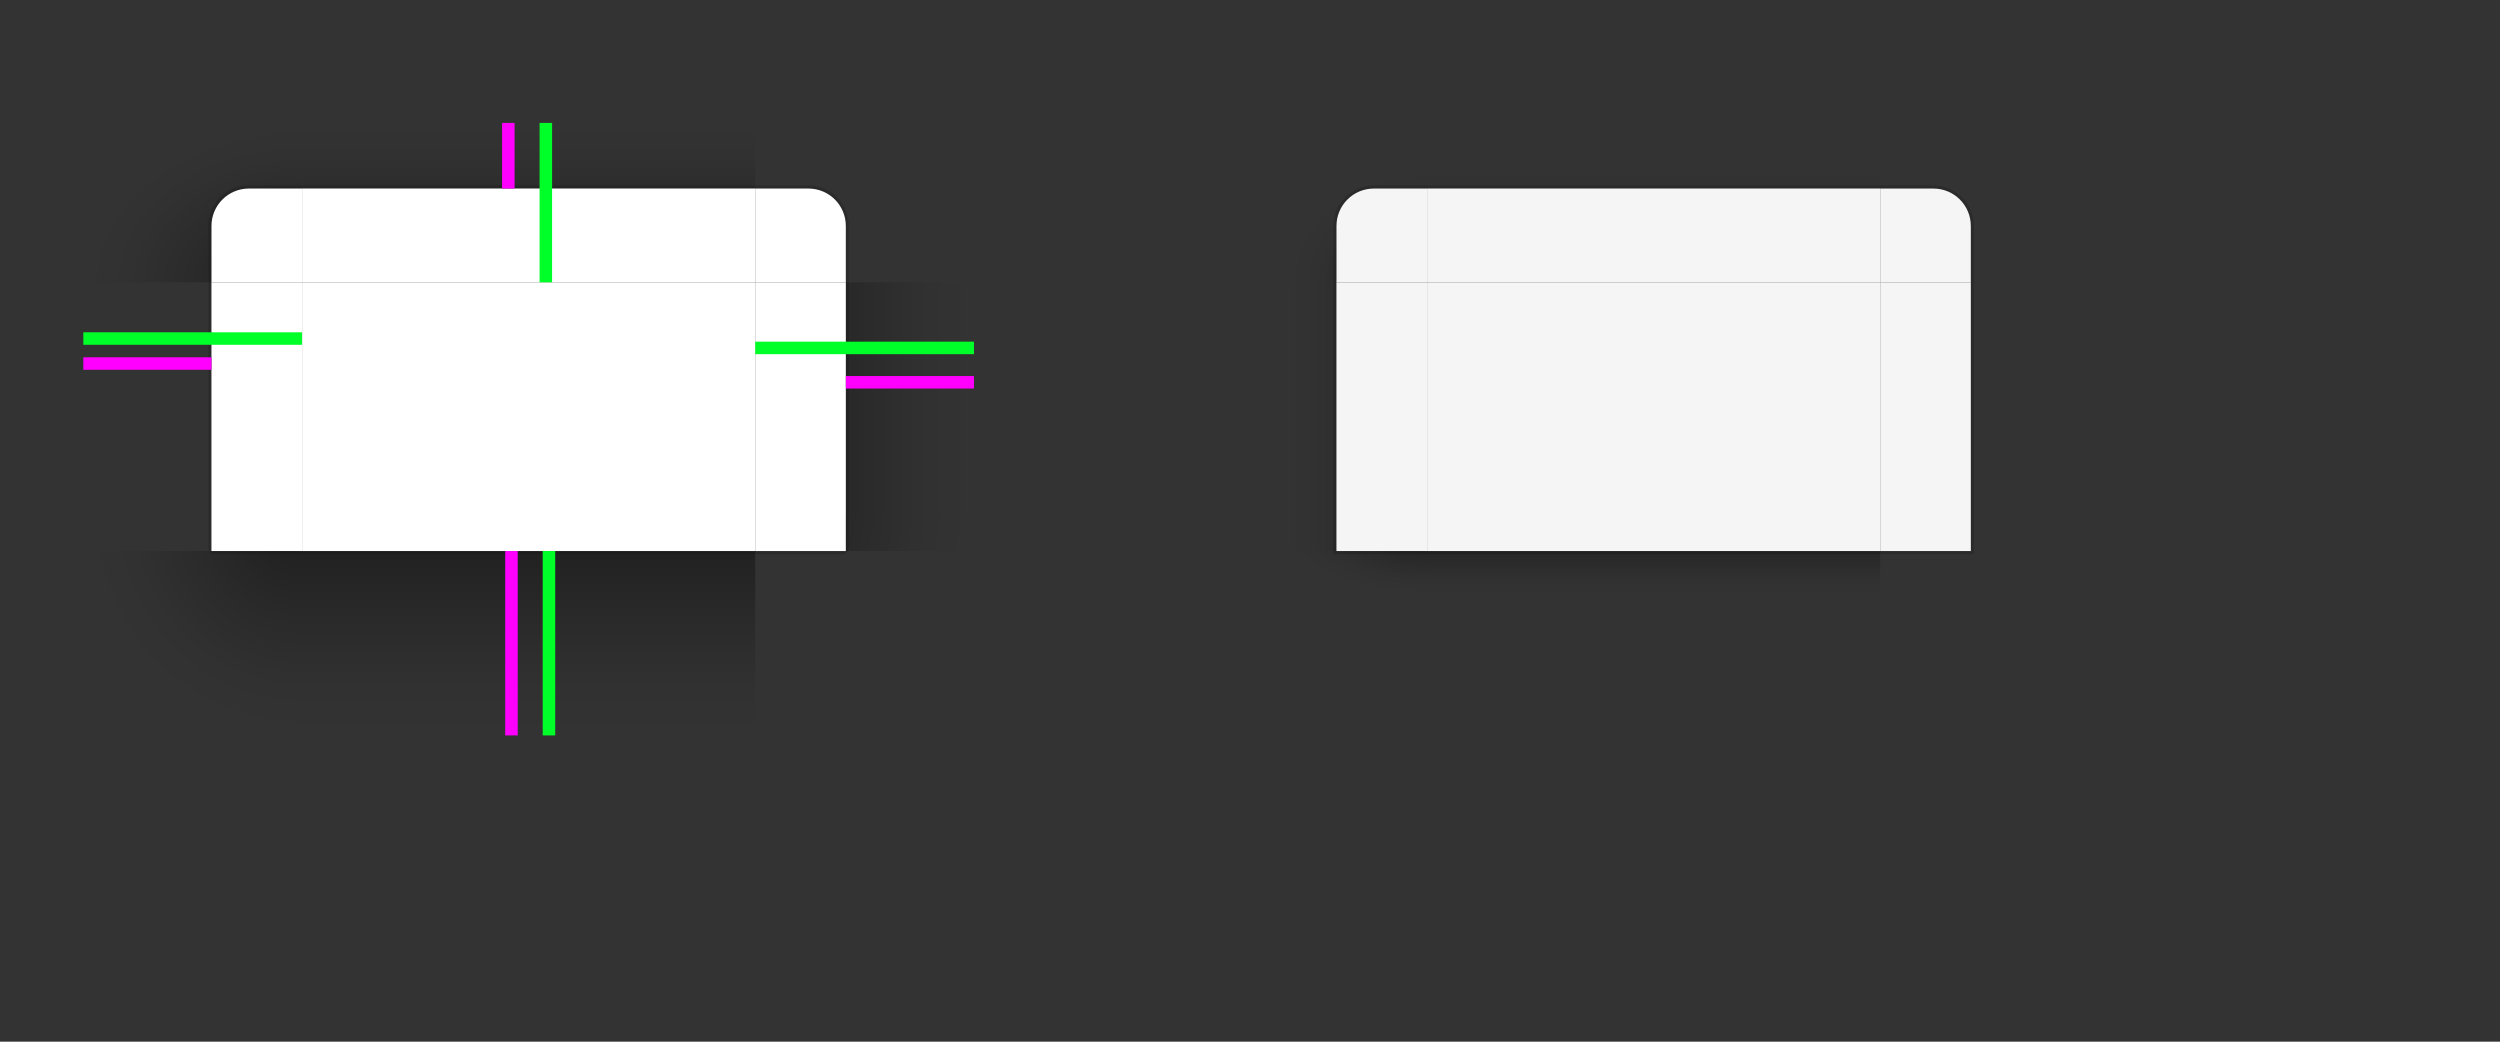
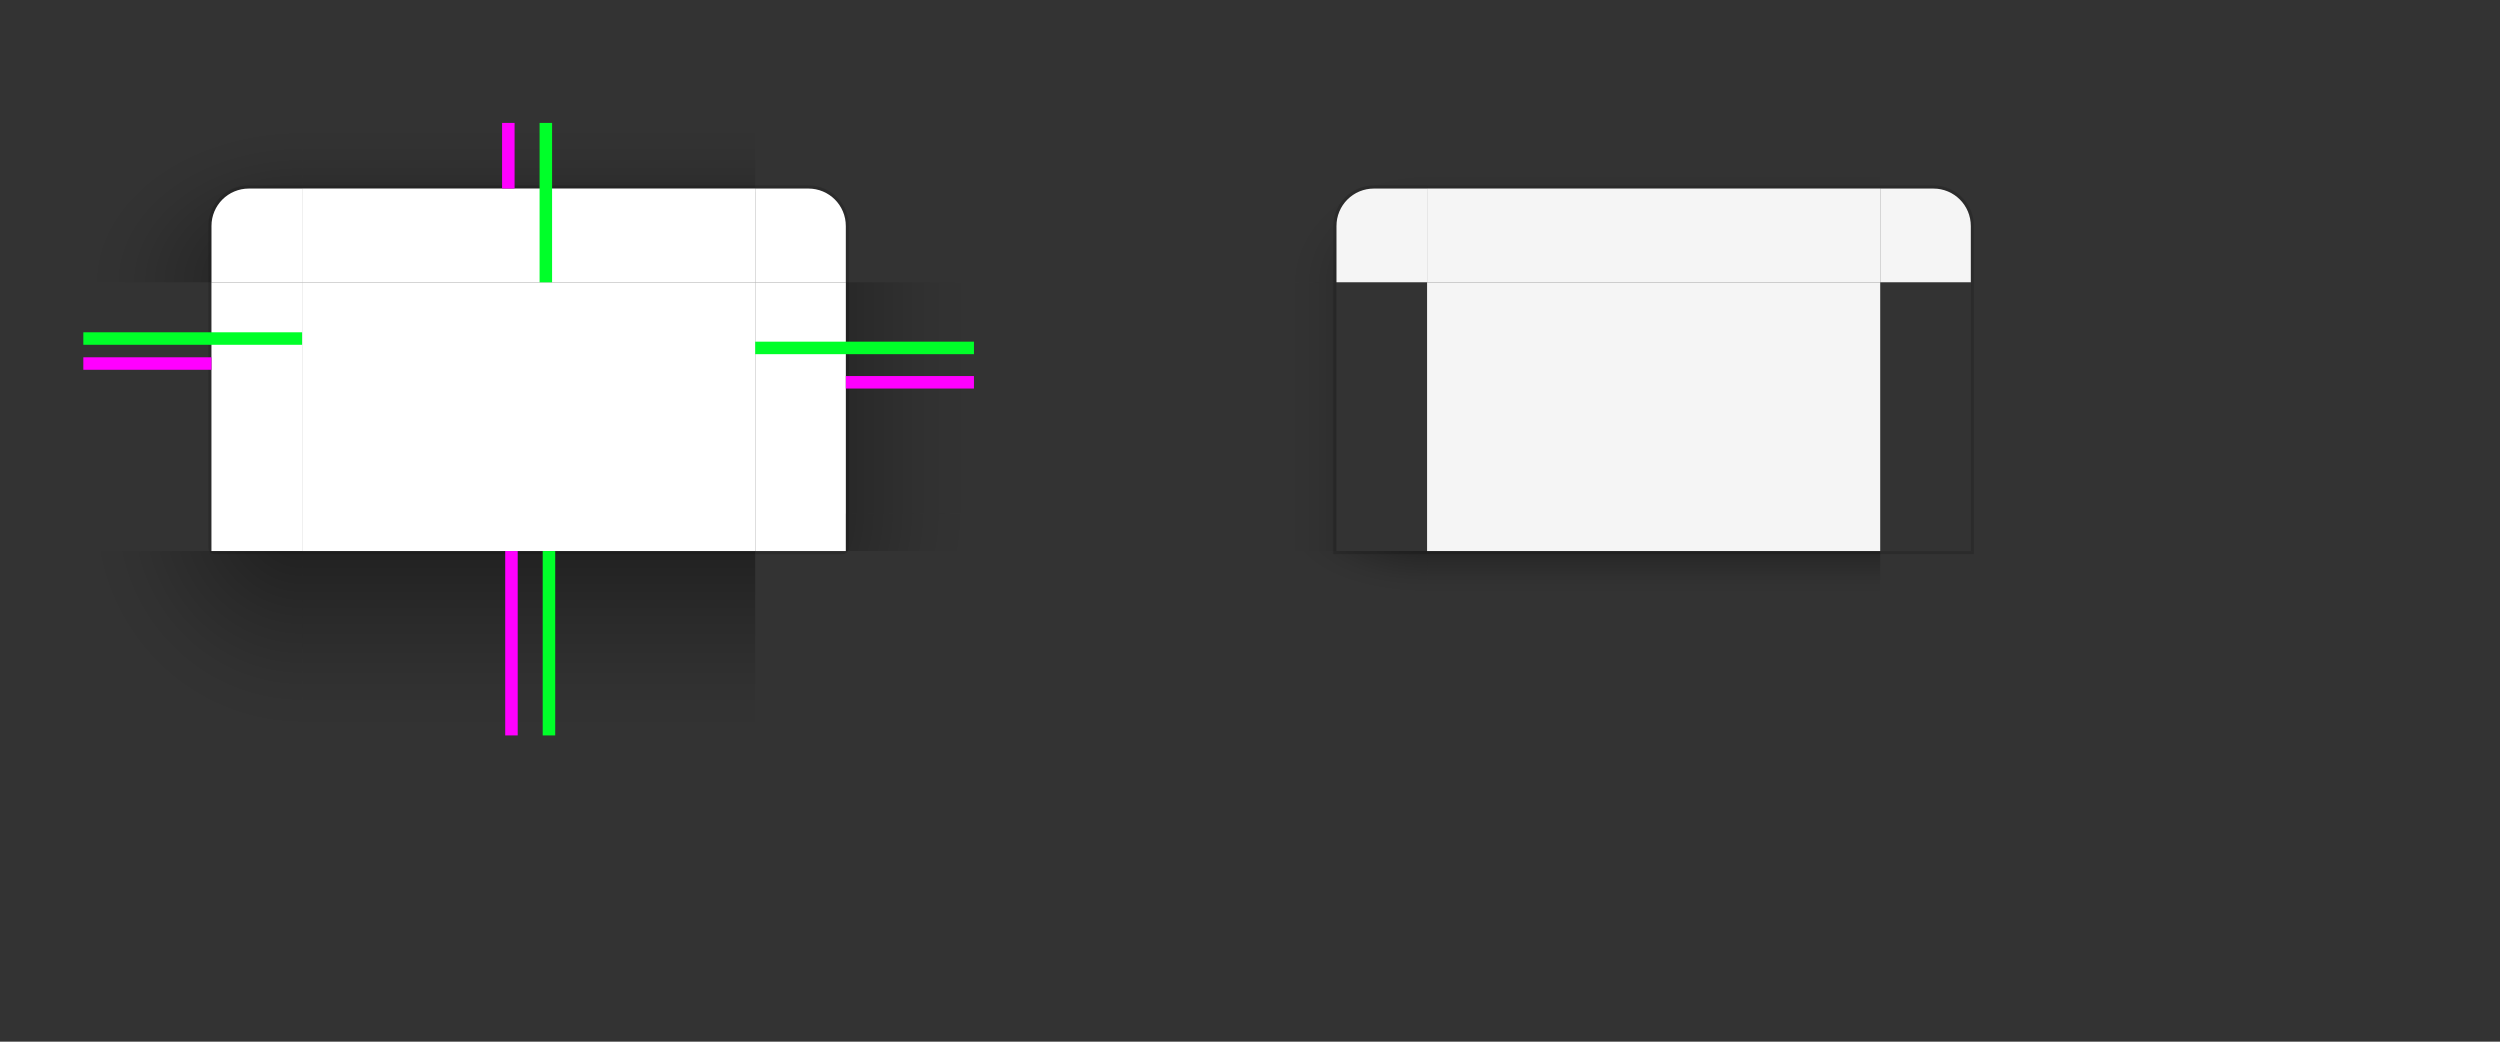
<svg xmlns="http://www.w3.org/2000/svg" xmlns:ns1="http://www.inkscape.org/namespaces/inkscape" xmlns:ns2="http://sodipodi.sourceforge.net/DTD/sodipodi-0.dtd" xmlns:xlink="http://www.w3.org/1999/xlink" ns1:export-ydpi="90" ns1:export-xdpi="90" ns1:export-filename="/home/diau/svn/playground-plasma/desktoptheme/air/widgets/background.png" version="1.0" ns1:output_extension="org.inkscape.output.svg.inkscape" ns2:docname="decoration.svg" ns1:version="1.2.2 (b0a8486541, 2022-12-01)" ns2:version="0.32" id="svg3642" height="500" width="1200">
  <rect width="100%" height="100%" fill="#333333" stroke="none" />
  <ns2:namedview ns1:document-rotation="0" ns1:snap-nodes="true" ns1:object-paths="true" ns1:snap-intersection-paths="true" ns1:snap-smooth-nodes="true" ns1:snap-midpoints="true" ns1:snap-bbox-edge-midpoints="true" ns1:bbox-paths="true" ns1:bbox-nodes="true" ns1:snap-bbox="true" ns1:snap-global="true" ns1:window-maximized="1" gridtolerance="13" objecttolerance="9" ns1:guide-bbox="true" showguides="true" height="48px" width="48px" ns1:window-y="58" ns1:window-x="0" ns1:window-height="2034" ns1:window-width="3840" ns1:document-units="px" ns1:grid-bbox="true" showgrid="false" ns1:current-layer="layer1" ns1:cy="357" ns1:cx="2406" ns1:zoom="0.5" ns1:pageshadow="2" ns1:pageopacity="1" borderopacity="1.0" bordercolor="#666666" pagecolor="#cccccc" id="base" ns1:pagecheckerboard="0" ns1:showpageshadow="2" ns1:deskcolor="#cccccc">
    <ns1:grid empopacity="0.251" empcolor="#6decff" opacity="0.125" color="#8f8fff" snapvisiblegridlinesonly="true" empspacing="5" visible="true" enabled="true" id="grid2555" type="xygrid" />
  </ns2:namedview>
  <defs id="defs3644">
    <linearGradient id="shadow_active">
      <stop style="stop-color:#000000;stop-opacity:0.922;" offset="0" id="stop7028" />
      <stop style="stop-color:#000000;stop-opacity:0.741;" offset="0.125" id="stop7026" />
      <stop style="stop-color:#000000;stop-opacity:0.602;" offset="0.25" id="stop6834" />
      <stop style="stop-color:#000000;stop-opacity:0.331;" offset="0.5" id="stop6832" />
      <stop id="stop6836" offset="0.75" style="stop-color:#000000;stop-opacity:0.108;" />
      <stop style="stop-color:#000000;stop-opacity:0.039;" offset="0.875" id="stop6894" />
      <stop style="stop-color:#000000;stop-opacity:0;" offset="1" id="stop6721" />
    </linearGradient>
    <linearGradient id="shadow_inactive">
      <stop id="stop6719-25" offset="0" style="stop-color:#000000;stop-opacity:1;" />
      <stop style="stop-color:#000000;stop-opacity:0.639;" offset="0.25" id="stop6834-1" />
      <stop style="stop-color:#000000;stop-opacity:0.337;" offset="0.5" id="stop6832-0" />
      <stop id="stop6836-0" offset="0.75" style="stop-color:#000000;stop-opacity:0.108;" />
      <stop style="stop-color:#000000;stop-opacity:0.039;" offset="0.875" id="stop6894-7" />
      <stop style="stop-color:#000000;stop-opacity:0;" offset="1" id="stop6721-4" />
    </linearGradient>
    <linearGradient ns1:collect="always" xlink:href="#shadow_inactive" id="linearGradient1389" gradientUnits="userSpaceOnUse" gradientTransform="matrix(1.013,0,0,1,-3.265,140)" x1="348.493" y1="99.015" x2="304.086" y2="99.015" />
    <radialGradient ns1:collect="always" xlink:href="#shadow_inactive" id="radialGradient967" gradientUnits="userSpaceOnUse" gradientTransform="matrix(-2.571,5.3913635e-7,-2.0148289e-7,-1.201,594.125,500.952)" cx="48.271" cy="184.791" fx="48.271" fy="184.791" r="17.5" />
    <radialGradient ns1:collect="always" xlink:href="#shadow_inactive" id="radialGradient4637" gradientUnits="userSpaceOnUse" gradientTransform="matrix(-2.571,5.3913635e-7,-2.0148289e-7,-1.201,594.125,500.952)" cx="48.271" cy="184.791" fx="48.271" fy="184.791" r="17.5" />
    <radialGradient ns1:collect="always" xlink:href="#shadow_active" id="radialGradient965" gradientUnits="userSpaceOnUse" gradientTransform="matrix(-4,3.8501383e-6,-3.4215129e-7,-4.057,688.084,1013.248)" cx="48.271" cy="181.223" fx="48.271" fy="181.223" r="17.5" />
    <radialGradient ns1:collect="always" xlink:href="#shadow_active" id="radialGradient4662" gradientUnits="userSpaceOnUse" gradientTransform="matrix(-4,3.8501383e-6,-3.4215129e-7,-4.057,688.084,1013.248)" cx="48.271" cy="181.223" fx="48.271" fy="181.223" r="17.5" />
    <radialGradient ns1:collect="always" xlink:href="#shadow_inactive" id="radialGradient969" gradientUnits="userSpaceOnUse" gradientTransform="matrix(-3.7607938e-7,-2.057,2.571,-5.1233137e-7,263.214,725.834)" cx="296.451" cy="80.417" fx="296.451" fy="80.417" r="17.5" />
    <radialGradient ns1:collect="always" xlink:href="#shadow_inactive" id="radialGradient4695" gradientUnits="userSpaceOnUse" gradientTransform="matrix(-3.7607938e-7,-2.057,2.571,-5.1233137e-7,263.214,725.834)" cx="296.451" cy="80.417" fx="296.451" fy="80.417" r="17.5" />
    <radialGradient ns1:collect="always" xlink:href="#shadow_active" id="radialGradient1306" gradientUnits="userSpaceOnUse" gradientTransform="matrix(9.4919759e-7,-2.914,4,1.1504403e-6,-211.667,980.016)" cx="296.477" cy="80.417" fx="296.477" fy="80.417" r="17.5" />
    <radialGradient ns1:collect="always" xlink:href="#shadow_active" id="radialGradient4728" gradientUnits="userSpaceOnUse" gradientTransform="matrix(9.4919759e-7,-2.914,4,1.1504403e-6,-211.667,980.016)" cx="296.477" cy="80.417" fx="296.477" fy="80.417" r="17.5" />
    <radialGradient ns1:collect="always" xlink:href="#shadow_active" id="radialGradient4746" gradientUnits="userSpaceOnUse" gradientTransform="matrix(9.4919759e-7,-2.914,4,1.1504403e-6,-211.667,980.016)" cx="296.477" cy="80.417" fx="296.477" fy="80.417" r="17.5" />
    <radialGradient ns1:collect="always" xlink:href="#shadow_inactive" id="radialGradient4764" gradientUnits="userSpaceOnUse" gradientTransform="matrix(-2.571,5.3913635e-7,-2.0148289e-7,-1.201,594.125,500.952)" cx="48.271" cy="184.791" fx="48.271" fy="184.791" r="17.5" />
    <radialGradient ns1:collect="always" xlink:href="#shadow_active" id="radialGradient4780" gradientUnits="userSpaceOnUse" gradientTransform="matrix(-4,3.8501383e-6,-3.4215129e-7,-4.057,688.084,1013.248)" cx="48.271" cy="181.223" fx="48.271" fy="181.223" r="17.5" />
    <linearGradient ns1:collect="always" xlink:href="#shadow_inactive" id="linearGradient6612-5" gradientUnits="userSpaceOnUse" gradientTransform="translate(200,5)" x1="396" y1="66" x2="396" y2="30" />
    <linearGradient ns1:collect="always" xlink:href="#shadow_inactive" id="linearGradient5688-2" gradientUnits="userSpaceOnUse" gradientTransform="matrix(1,0,0,1.012,0,125.157)" x1="398" y1="143.081" x2="398" y2="163.837" />
    <linearGradient ns1:collect="always" xlink:href="#shadow_active" id="linearGradient1126" gradientUnits="userSpaceOnUse" gradientTransform="matrix(1.013,0,0,1,-3.265,140)" x1="348.493" y1="99" x2="279.414" y2="99" />
    <radialGradient ns1:collect="always" xlink:href="#shadow_active" id="radialGradient1356" cx="293.997" cy="239" fx="293.997" fy="239" r="38" gradientTransform="matrix(-1.842,-3.0473129e-7,0,-1.868,891.448,717.553)" gradientUnits="userSpaceOnUse" />
    <linearGradient ns1:collect="always" xlink:href="#shadow_active" id="linearGradient6612" gradientUnits="userSpaceOnUse" gradientTransform="matrix(1,0,0,1.029,-215,50)" x1="396" y1="64.167" x2="396" y2="14.583" />
    <linearGradient ns1:collect="always" xlink:href="#shadow_active" id="linearGradient5688" gradientUnits="userSpaceOnUse" gradientTransform="matrix(1,0,0,1.012,0,125.235)" x1="398" y1="138.14" x2="398" y2="208.314" />
    <radialGradient ns1:collect="always" xlink:href="#shadow_inactive" id="radialGradient4912" gradientUnits="userSpaceOnUse" gradientTransform="matrix(-3.7607938e-7,-2.057,2.571,-5.1233137e-7,263.214,725.834)" cx="296.451" cy="80.417" fx="296.451" fy="80.417" r="17.5" />
    <radialGradient ns1:collect="always" xlink:href="#shadow_active" id="radialGradient4946" cx="293.997" cy="239" fx="293.997" fy="239" r="38" gradientTransform="matrix(-1.842,-3.0473129e-7,0,-1.868,891.448,717.553)" gradientUnits="userSpaceOnUse" />
    <radialGradient ns1:collect="always" xlink:href="#shadow_active" id="radialGradient4982" cx="293.997" cy="239" fx="293.997" fy="239" r="38" gradientTransform="matrix(-1.842,-3.0473129e-7,0,-1.868,891.448,717.553)" gradientUnits="userSpaceOnUse" />
  </defs>
  <g transform="translate(0,-90)" ns1:groupmode="layer" ns1:label="Layer 1" id="layer1">
    <g id="g4418" style="display:none" ns1:label="layer1" transform="translate(-1453.445,-465.219)" />
    <g transform="translate(975.616,-1945.099)" id="g2424" style="display:none" ns1:label="layer1" />
    <g transform="translate(-1919.565,-153.362)" ns1:label="layer1" style="display:none" id="g4240" />
    <g ns1:label="layer1" style="display:none" id="g4244" transform="translate(509.496,-1633.242)" />
    <use x="0" y="0" xlink:href="#decoration-left" id="decoration-right" transform="matrix(-1,0,0,1,507.5,1.5e-5)" />
    <g id="decoration-inactive-topleft" transform="matrix(1.5,0,0,1.5,190,-121.094)">
      <path id="rect6520-3-2-6" style="opacity:0.5;fill:url(#radialGradient969);fill-opacity:1;stroke:none" d="m 400,65 v 51 h 41 V 98 c 0,-6.648 5.352,-12 12,-12 h 17 V 65 Z" transform="translate(-140,115.063)" ns2:nodetypes="cccssccc" />
      <path id="rect5073-4-9-6" style="fill:#f5f5f5;fill-opacity:1;stroke:none;stroke-width:1" d="m 313,201.063 c -6.648,0 -12,5.352 -12,12 v 17.936 0.064 h 29 v -30 z" />
      <path id="path955" style="opacity:0.05;fill:#ffffff;fill-opacity:1;stroke:none;stroke-width:1" d="m 313,201.063 c -6.648,0 -12,5.352 -12,12 v 1 c 0,-6.648 5.352,-12 12,-12 h 17 v -1 z" />
      <path id="path202" style="opacity:0.15;fill:#000000;fill-opacity:1;stroke:none" d="m 453,79 c -7.202,0 -13,5.798 -13,13 v 18 h 1 V 92 c 0,-6.648 5.352,-12 12,-12 h 17 v -1 z" transform="translate(-140,121.063)" />
    </g>
    <g id="decoration-bottom" transform="matrix(1.5,0,0,1.5,-342.5,-61)">
      <path style="opacity:0.5;fill:url(#linearGradient5688);fill-opacity:1;stroke:none;stroke-width:1.006" d="m 325,277 v 59 h 145 v -59 z" id="path6217-8" />
      <path id="path6214-7" d="M 470,277 H 325 v 1 h 145 z" style="opacity:0.15;fill:#000000;fill-opacity:1;stroke:none;stroke-width:0.414" ns1:connector-curvature="0" />
    </g>
    <path style="fill:#ffffff;fill-opacity:1;stroke:none;stroke-width:1.5" d="m 145,225.5 v 129 h 217.5 v -129 z" id="decoration-center" />
    <g id="decoration-top" transform="matrix(1.5,0,0,1.5,-342.5,-83.5)">
      <path id="path6055-5" style="opacity:0.5;fill:url(#linearGradient6612);fill-opacity:1;stroke:none;stroke-width:1.014" d="M 110,65 V 86 H 255 V 65 Z" transform="translate(215,90)" ns2:nodetypes="ccccc" />
      <path id="path6098-4" style="opacity:0.15;fill:#000000;fill-opacity:1;stroke:none" d="m 110,85 v 1 h 145 v -1 z" transform="translate(215,90)" />
      <path style="opacity:1;fill:#ffffff;fill-opacity:1;stroke:none;stroke-width:1" d="m 325,176 v 30 h 145 v -30 z" id="path6092-3" />
      <path ns2:nodetypes="ccccc" ns1:connector-curvature="0" id="path966" d="m 325,176 v 1 h 145 v -1 z" style="opacity:0.1;fill:#ffffff;fill-opacity:1;stroke:none;stroke-width:0.183" />
    </g>
    <g id="decoration-left" transform="matrix(1.5,0,0,1.5,-379.812,-70)">
      <path style="opacity:0.5;fill:url(#linearGradient1126);fill-opacity:1;stroke:none;stroke-width:1.007" d="m 279.875,197 v 74 h 41 v -74 z" id="path6345-1" />
      <path id="path6342-6" style="opacity:0.15;fill:#000000;fill-opacity:1;stroke:none" d="m 80,116 v 85 c 0,0.367 0.104,0.705 0.275,1 H 81 v -86 z" transform="translate(239.875,81)" />
      <path style="opacity:1;fill:#ffffff;fill-opacity:1;stroke:none" d="m 576,121 v 86 h 29 v -86 z" id="path6339-9" transform="translate(-255.125,76)" />
      <path style="opacity:0.5;fill:url(#radialGradient1356);fill-opacity:1;stroke:none;stroke-width:1.007" d="m 279.875,271 v 12 h 41 v -12 z" id="path652" />
    </g>
    <g id="decoration-inactive-bottom" transform="matrix(1.5,0,0,1.5,197.5,-60.883)">
      <path style="opacity:0.5;fill:url(#linearGradient5688-2);fill-opacity:1;stroke:none;stroke-width:1.006" d="m 325,276.922 v 59 h 145 v -59 z" id="path6217-8-2" ns2:nodetypes="ccccc" />
      <path id="path6214-7-4" d="M 470,276.922 H 325 v 1 h 145 z" style="opacity:0.15;fill:#000000;fill-opacity:1;stroke:none;stroke-width:0.392" ns1:connector-curvature="0" />
    </g>
    <path style="fill:#f5f5f5;fill-opacity:1;stroke:none;stroke-width:1.5" d="m 685,225.5 v 129 h 217.5 v -129 z" id="decoration-inactive-center" />
    <g id="decoration-inactive-top" transform="matrix(1.5,0,0,1.5,197.5,-83.5)">
      <path style="opacity:0.5;fill:url(#linearGradient6612-5);fill-opacity:1;stroke:none" d="M 525,20 V 41 H 670 V 20 Z" transform="translate(-200,135)" id="path6055-5-5" ns1:connector-curvature="0" ns2:nodetypes="ccccc" />
      <path transform="translate(-145,90)" d="m 470,85 v 1 h 145 v -1 z" style="opacity:0.15;fill:#000000;fill-opacity:1;stroke:none" id="path6098-4-8" />
      <path style="opacity:1;fill:#f5f5f5;fill-opacity:1;stroke:none;stroke-width:1" d="m 325,176 v 30 h 145 v -30 z" id="path6092-3-3" />
      <path style="opacity:0.05;fill:#ffffff;fill-opacity:1;stroke:none;stroke-width:0.183" d="m 325,176 v 1 h 145 v -1 z" id="path996" ns1:connector-curvature="0" ns2:nodetypes="ccccc" />
    </g>
    <g id="decoration-inactive-left" transform="matrix(1.5,0,0,1.5,160.188,-70.023)">
      <path style="opacity:0.5;fill:url(#linearGradient1389);fill-opacity:1;stroke:none;stroke-width:1.007" d="m 279.875,197.015 v 86 l 41,-0.015 v -85.985 z" id="path6345-1-1" ns2:nodetypes="ccccc" />
      <path id="path6342-6-6" d="m 319.875,197.015 v 86 h 1 v -86 z" style="opacity:0.15;fill:#000000;fill-opacity:1;stroke:none;stroke-width:0.447" ns1:connector-curvature="0" />
-       <path style="opacity:1;fill:#f5f5f5;fill-opacity:1;stroke:none" d="m 320.875,197.015 v 86 h 29 v -86 z" id="path6339-9-9" />
    </g>
    <g transform="matrix(1.5,0,0,1.5,-597.5,-80.5)" id="decoration-bottomleft">
      <path id="rect5099-9-5" style="opacity:0.5;fill:url(#radialGradient965);fill-opacity:1;stroke:none" d="m 425,290 v 59 h 70 v -59 h -17 l -12,-1e-5 z" />
      <path id="path168" style="opacity:0.15;fill:#000000;fill-opacity:1;stroke:none" d="m 465.275,290 c 0.346,0.596 0.984,1 1.725,1 h 28 v -1 z" />
    </g>
    <g id="decoration-inactive-bottomleft" transform="matrix(1.5,0,0,1.5,-20,-74.5)">
      <path id="rect5099-9-6" style="opacity:0.5;fill:url(#radialGradient967);fill-opacity:1;stroke:none" d="m 400,286 v 59 h 70 v -59 h -17 -12 z" ns2:nodetypes="ccccccc" />
      <path id="path188" style="opacity:0.15;fill:#000000;fill-opacity:1;stroke:none" d="m 440,287 h 27 l 3,-2e-5 V 286 h -3 -27 z" ns2:nodetypes="ccccccc" />
    </g>
    <rect style="fill:#ff00ff;fill-opacity:1;stroke:none;stroke-width:0.512" id="shadow-hint-top-margin" width="6" height="31.5" x="241" y="149" />
    <rect style="fill:#ff00ff;fill-opacity:1;stroke:none;stroke-width:1.47" id="shadow-hint-bottom-margin" width="6" height="88.5" x="242.5" y="354.5" />
    <rect style="fill:#ff00ff;fill-opacity:1;stroke:none;stroke-width:0.779" id="shadow-hint-right-margin" width="61.5" height="6" x="406" y="270.5" />
    <rect style="fill:#ff00ff;fill-opacity:1;stroke:none;stroke-width:0.779" id="shadow-hint-left-margin" width="61.5" height="6" x="40" y="261.5" />
    <rect id="hint-top-margin" width="6" height="76.5" x="259" y="149" style="fill:#00ff29;fill-opacity:1;stroke:none;stroke-width:1.43" />
    <rect id="hint-bottom-margin" width="6" height="88.5" x="260.5" y="354.5" style="fill:#00ff29;fill-opacity:1;stroke:none;stroke-width:1.303" />
    <rect id="hint-right-margin" width="6" height="105" x="254" y="-467.5" transform="rotate(90)" style="fill:#00ff29;fill-opacity:1;stroke:none;stroke-width:1.328" />
    <rect id="hint-left-margin" width="6" height="105" x="249.5" y="-145" transform="rotate(90)" style="fill:#00ff29;fill-opacity:1;stroke:none;stroke-width:1.329" />
    <g transform="matrix(-1.5,0,0,1.5,782.5,-121.094)" id="decoration-topleft">
      <path id="path1019" style="opacity:0.5;fill:url(#radialGradient1306);fill-opacity:1;stroke:none" d="m 40,65 v 51 H 81 V 98 c 0,-6.648 5.352,-12 12,-12 h 17 V 65 Z" transform="matrix(-1,0,0,1,535,115.062)" />
      <path id="path1023" style="fill:#ffffff;fill-opacity:1;stroke:none;stroke-width:1" d="m 442,201.062 c 6.648,0 12,5.352 12,12 v 18 h -29 v -30 z" />
      <path d="m 442,201.062 c 6.648,0 12,5.352 12,12 v 0.6 c 0,-6.426 -5.352,-11.6 -12,-11.6 h -17 v -1 z" style="opacity:0.1;fill:#ffffff;fill-opacity:1;stroke:none;stroke-width:1" id="path961" />
      <path id="path187" style="opacity:0.15;fill:#000000;fill-opacity:1;stroke:none" d="m 93,85 c -7.202,0 -13,5.798 -13,13 v 18 h 1 V 98 c 0,-6.648 5.352,-12 12,-12 h 17 v -1 z" transform="matrix(-1,0,0,1,535,115.062)" />
    </g>
    <use x="0" y="0" xlink:href="#decoration-topleft" id="decoration-topright" transform="matrix(-1,0,0,1,507.5,0)" width="100%" height="100%" />
    <use x="0" y="0" xlink:href="#decoration-inactive-topleft" id="decoration-inactive-topright" transform="matrix(-1,0,0,1,1587.5,0)" width="100%" height="100%" />
    <use x="0" y="0" xlink:href="#decoration-bottomleft" id="decoration-bottomright" transform="matrix(-1,0,0,1,507.5,0)" width="100%" height="100%" />
    <use x="0" y="0" xlink:href="#decoration-inactive-bottomleft" id="decoration-inactive-bottomright" transform="matrix(-1,0,0,1,1587.5,0)" width="100%" height="100%" />
    <g transform="matrix(1.5,0,0,1.5,781,-121.094)" id="mask-topleft">
      <path id="path957" d="M 400,65 V 116 h 41 V 98 c 0,-6.648 5.352,-12 12,-12 h 17 V 65 Z" transform="translate(-140,115.063)" style="fill:none" ns2:nodetypes="cccssccc" />
      <path d="m 313,201.063 c -6.648,0 -12,5.352 -12,12 v 17.936 0.064 h 29 v -30 z" id="path1101" />
    </g>
    <g id="mask-bottom" transform="matrix(1.5,0,0,1.5,787.359,-60.883)">
      <path d="m 325.761,276.922 v 59 h 145 v -59 z" id="path975" style="fill:none" />
    </g>
    <g id="mask-center" transform="matrix(1.5,0,0,1.5,-20.359,-74.5)">
      <path d="m 864.239,200 v 86 h 145 v -86 z" id="path983" />
    </g>
    <g id="mask-top" transform="matrix(1.5,0,0,1.5,788.5,-83.5)">
      <path d="M 525,20 V 41 H 670 V 20 Z" transform="translate(-200,135)" id="path985" style="fill:none" ns2:nodetypes="ccccc" />
      <path d="m 325,176 v 30 h 145 v -30 z" id="path989" />
    </g>
    <g id="mask-left" transform="matrix(1.5,0,0,1.5,751.187,-70.023)">
      <path d="m 279.875,197.015 v 86 l 41,-0.015 v -85.985 z" id="path995" style="fill:none" ns2:nodetypes="ccccc" />
      <path d="m 320.875,197.015 v 86 h 29 v -86 z" id="path999" />
    </g>
    <g id="mask-bottomleft" transform="matrix(1,0,0,0.903,795.5,97.724)">
      <path id="path1005" d="m 375.5,284.339 v 98 h 105 l -10e-6,-98 z" style="fill:none" />
    </g>
    <use x="0" y="0" xlink:href="#mask-topleft" id="mask-topright" transform="matrix(-1,0,0,1,2769.5,0)" width="100%" height="100%" />
    <use x="0" y="0" xlink:href="#mask-bottomleft" id="mask-bottomright" transform="matrix(-1,0,0,1,2769.859,2.9999999e-6)" width="100%" height="100%" />
    <use x="0" y="0" xlink:href="#mask-left" id="mask-right" transform="matrix(-1,0,0,1,2769.5,0)" width="100%" height="100%" />
    <use x="0" y="0" xlink:href="#decoration-inactive-left" id="decoration-inactive-right" transform="matrix(-1,0,0,1,1587.5,0)" />
  </g>
</svg>